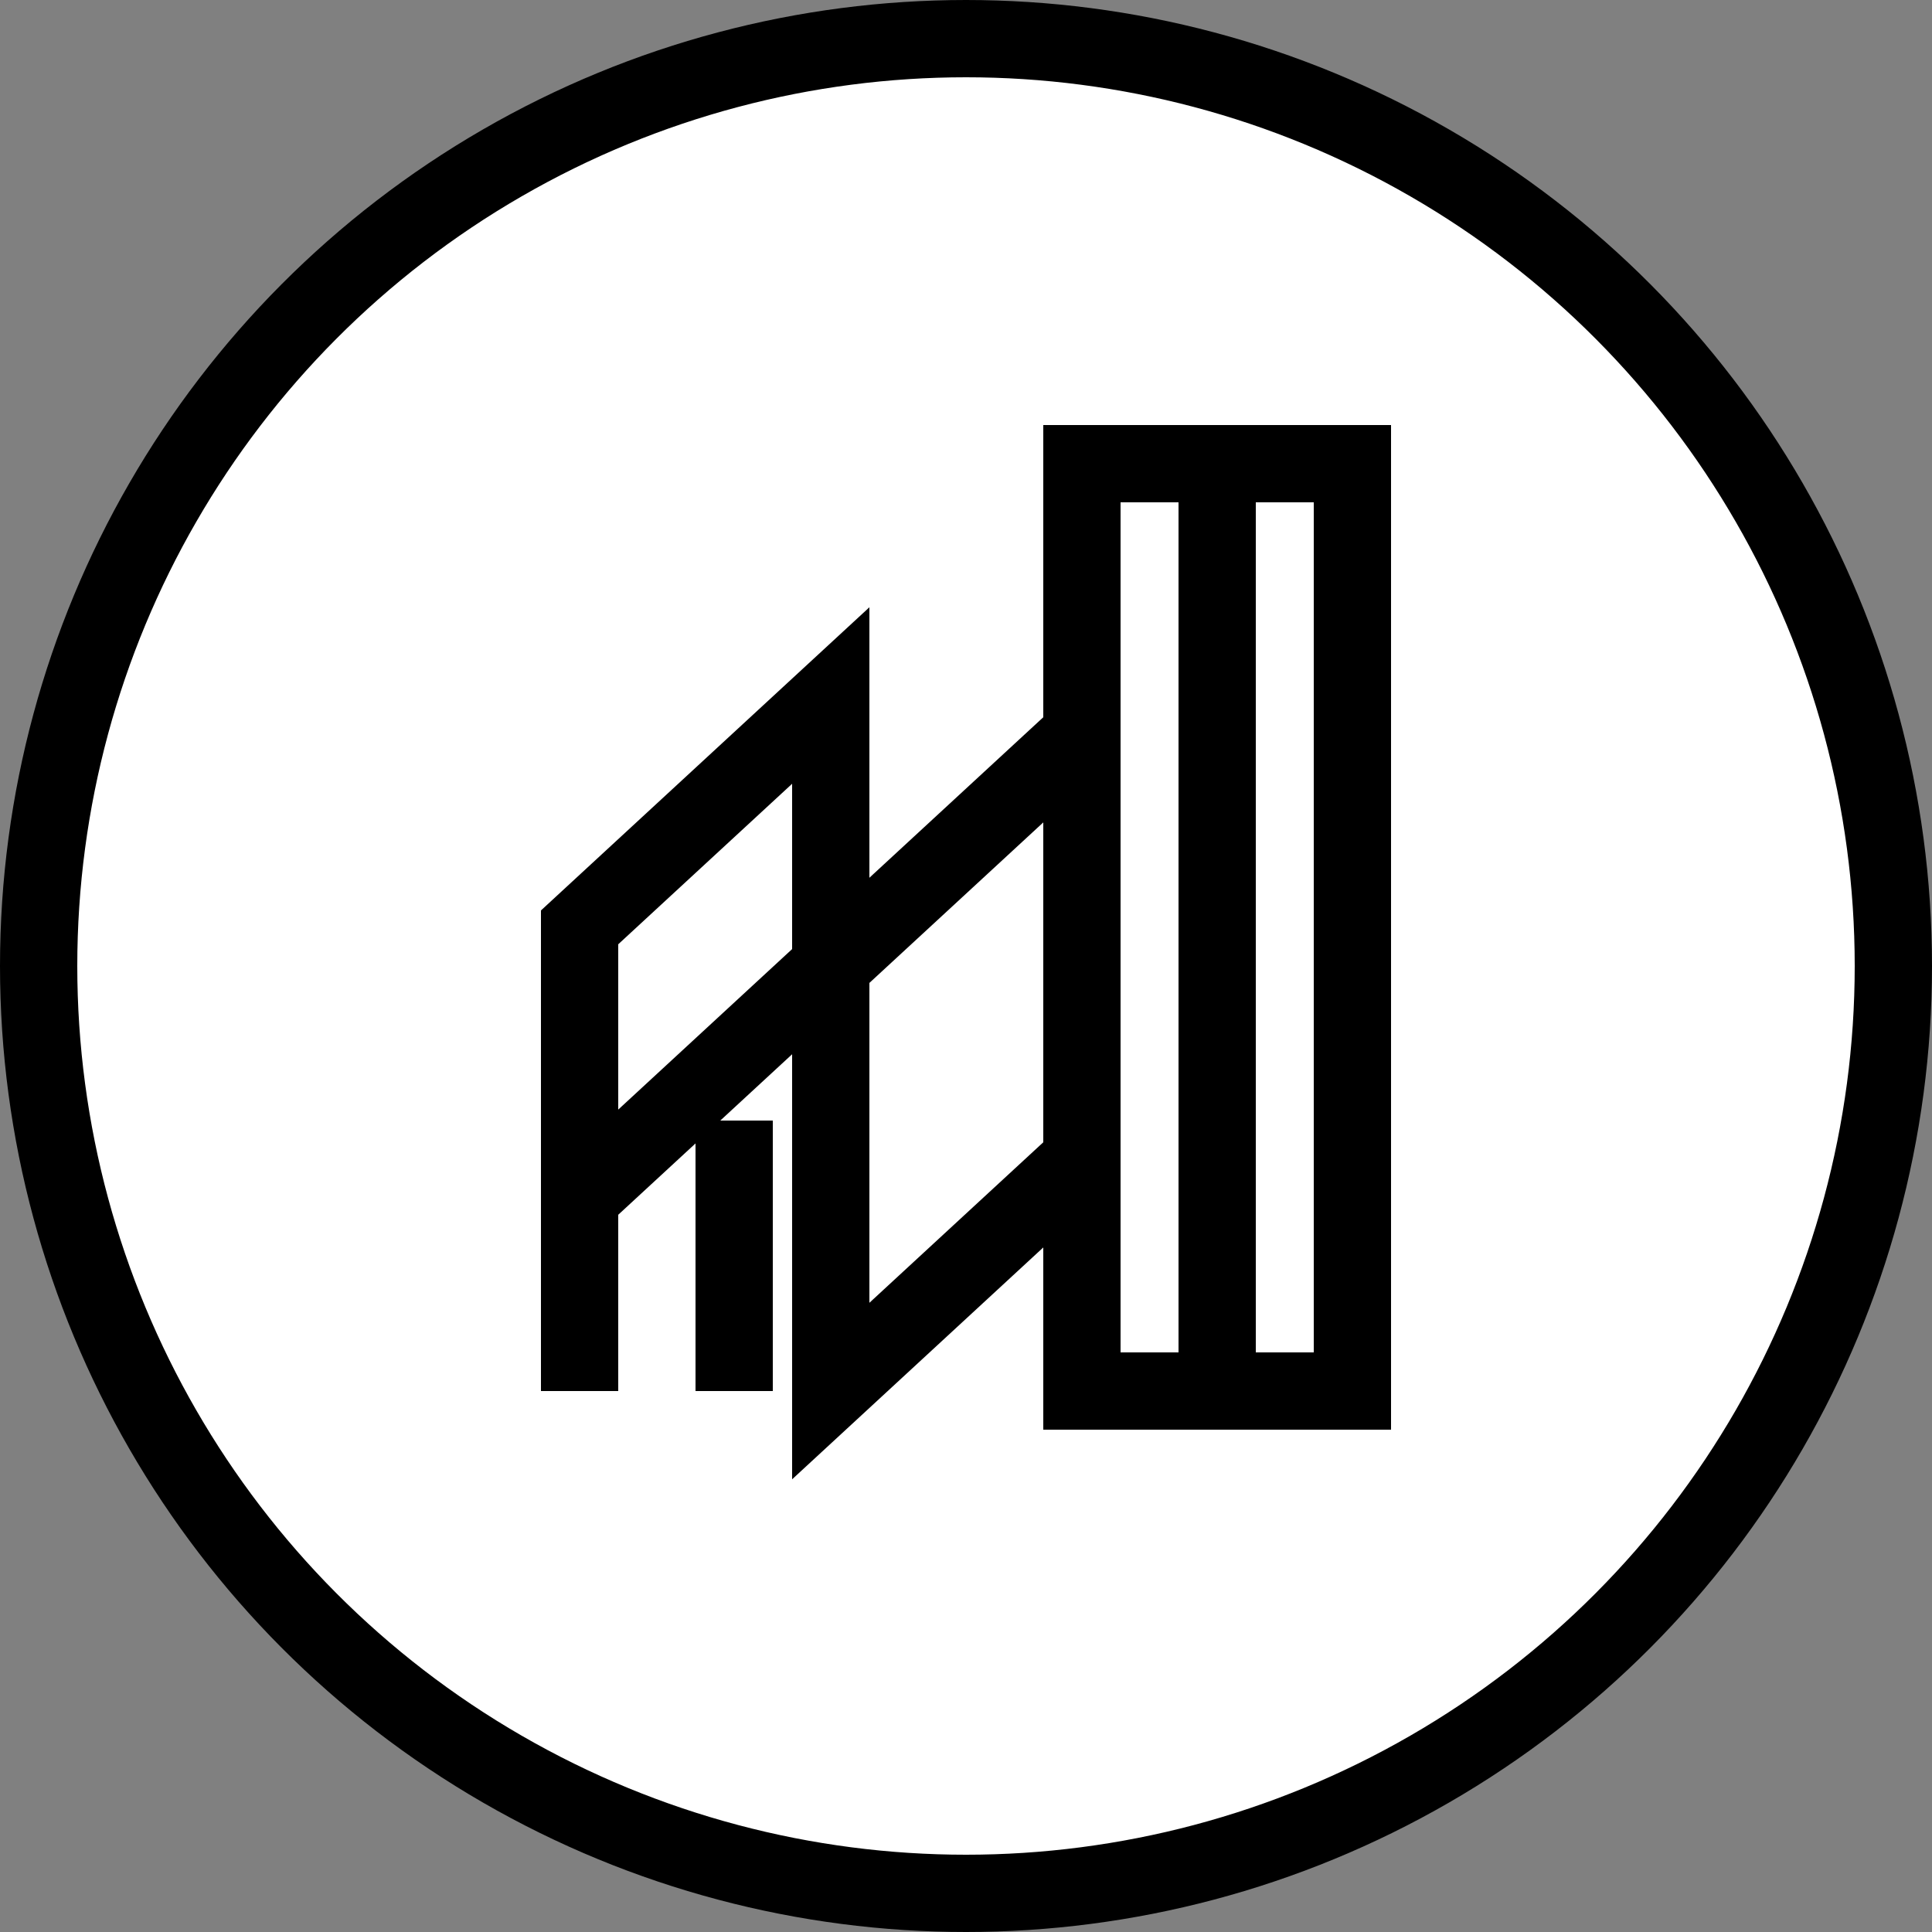
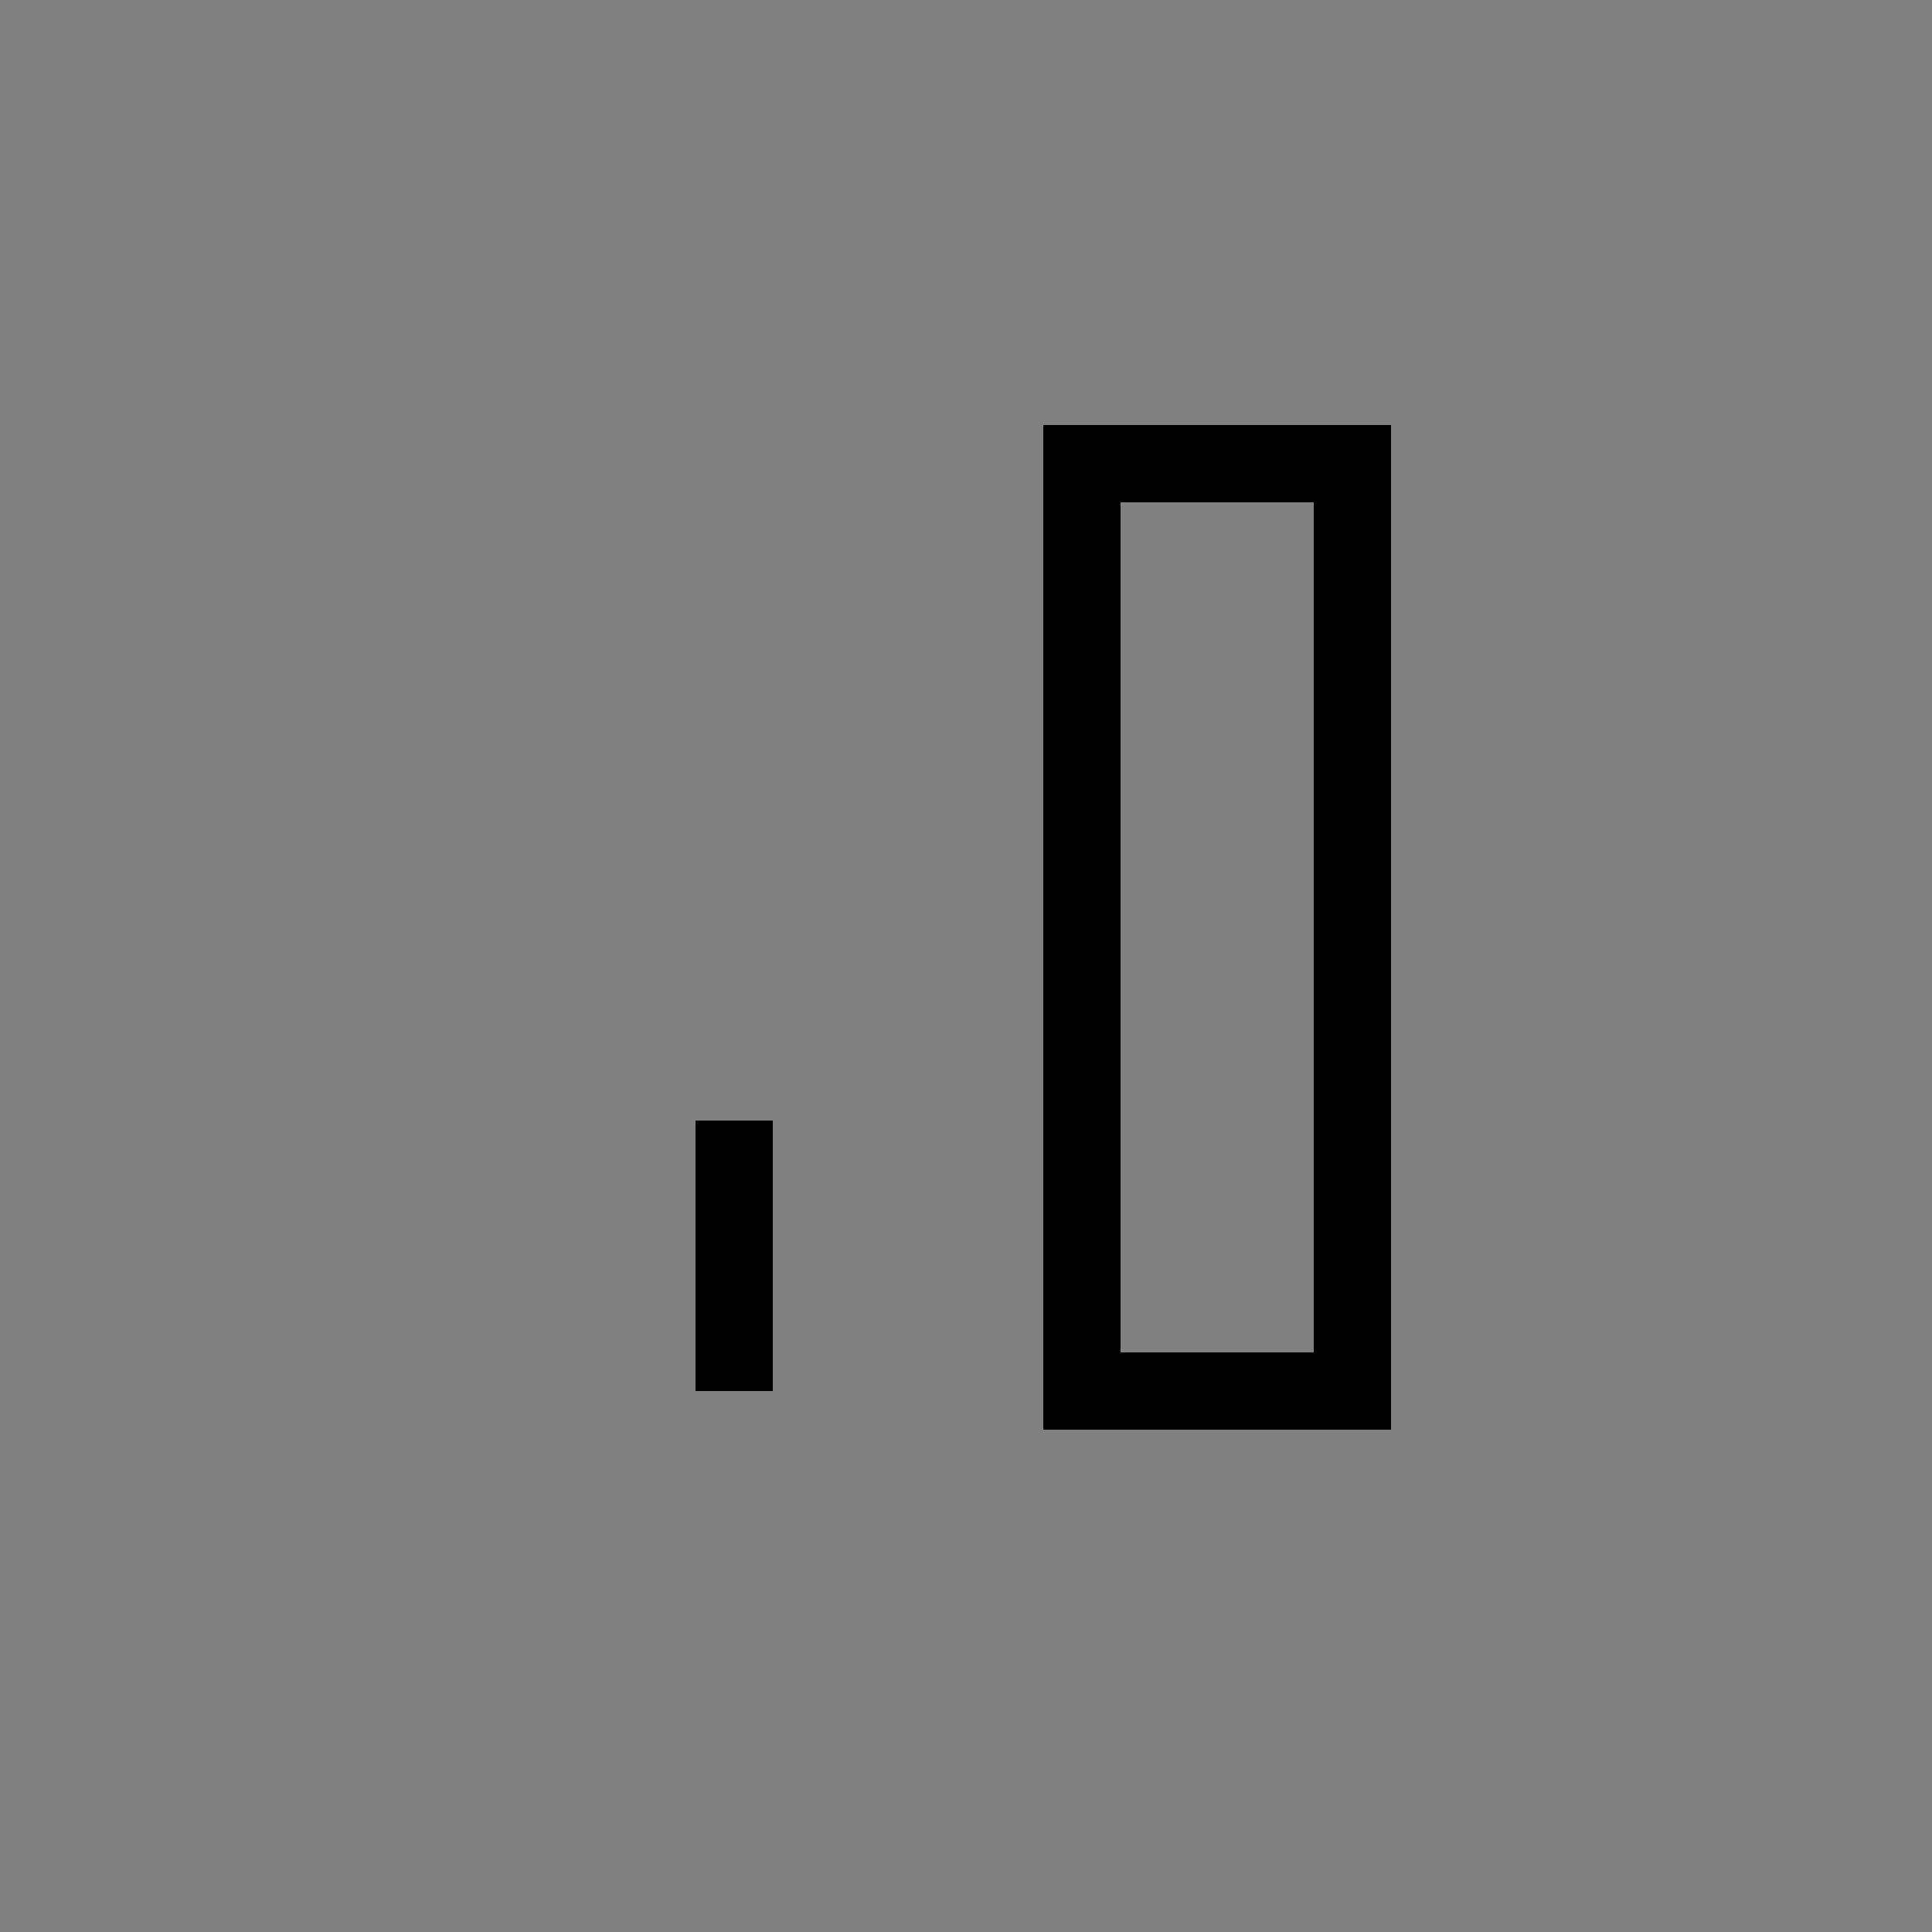
<svg xmlns="http://www.w3.org/2000/svg" viewBox="0 0 500 500">
  <rect x="0" y="0" width="500" height="500" fill="#808080" stroke="none" />
-   <circle cx="250" cy="250" r="240" fill="white" stroke="black" stroke-width="20" />
-   <path d="M150,360 L150,240 L215,180 L215,250 L150,310 Z" fill="none" stroke="black" stroke-width="20" stroke-linejoin="miter" />
-   <path d="M215,250 L215,360 L280,300 L280,190 L215,250 Z" fill="none" stroke="black" stroke-width="20" stroke-linejoin="miter" />
  <path d="M280,360 L280,120 L350,120 L350,360 Z" fill="none" stroke="black" stroke-width="20" stroke-linejoin="miter" />
-   <line x1="315" y1="120" x2="315" y2="360" stroke="black" stroke-width="20" />
  <line x1="190" y1="290" x2="190" y2="360" stroke="black" stroke-width="20" />
</svg>